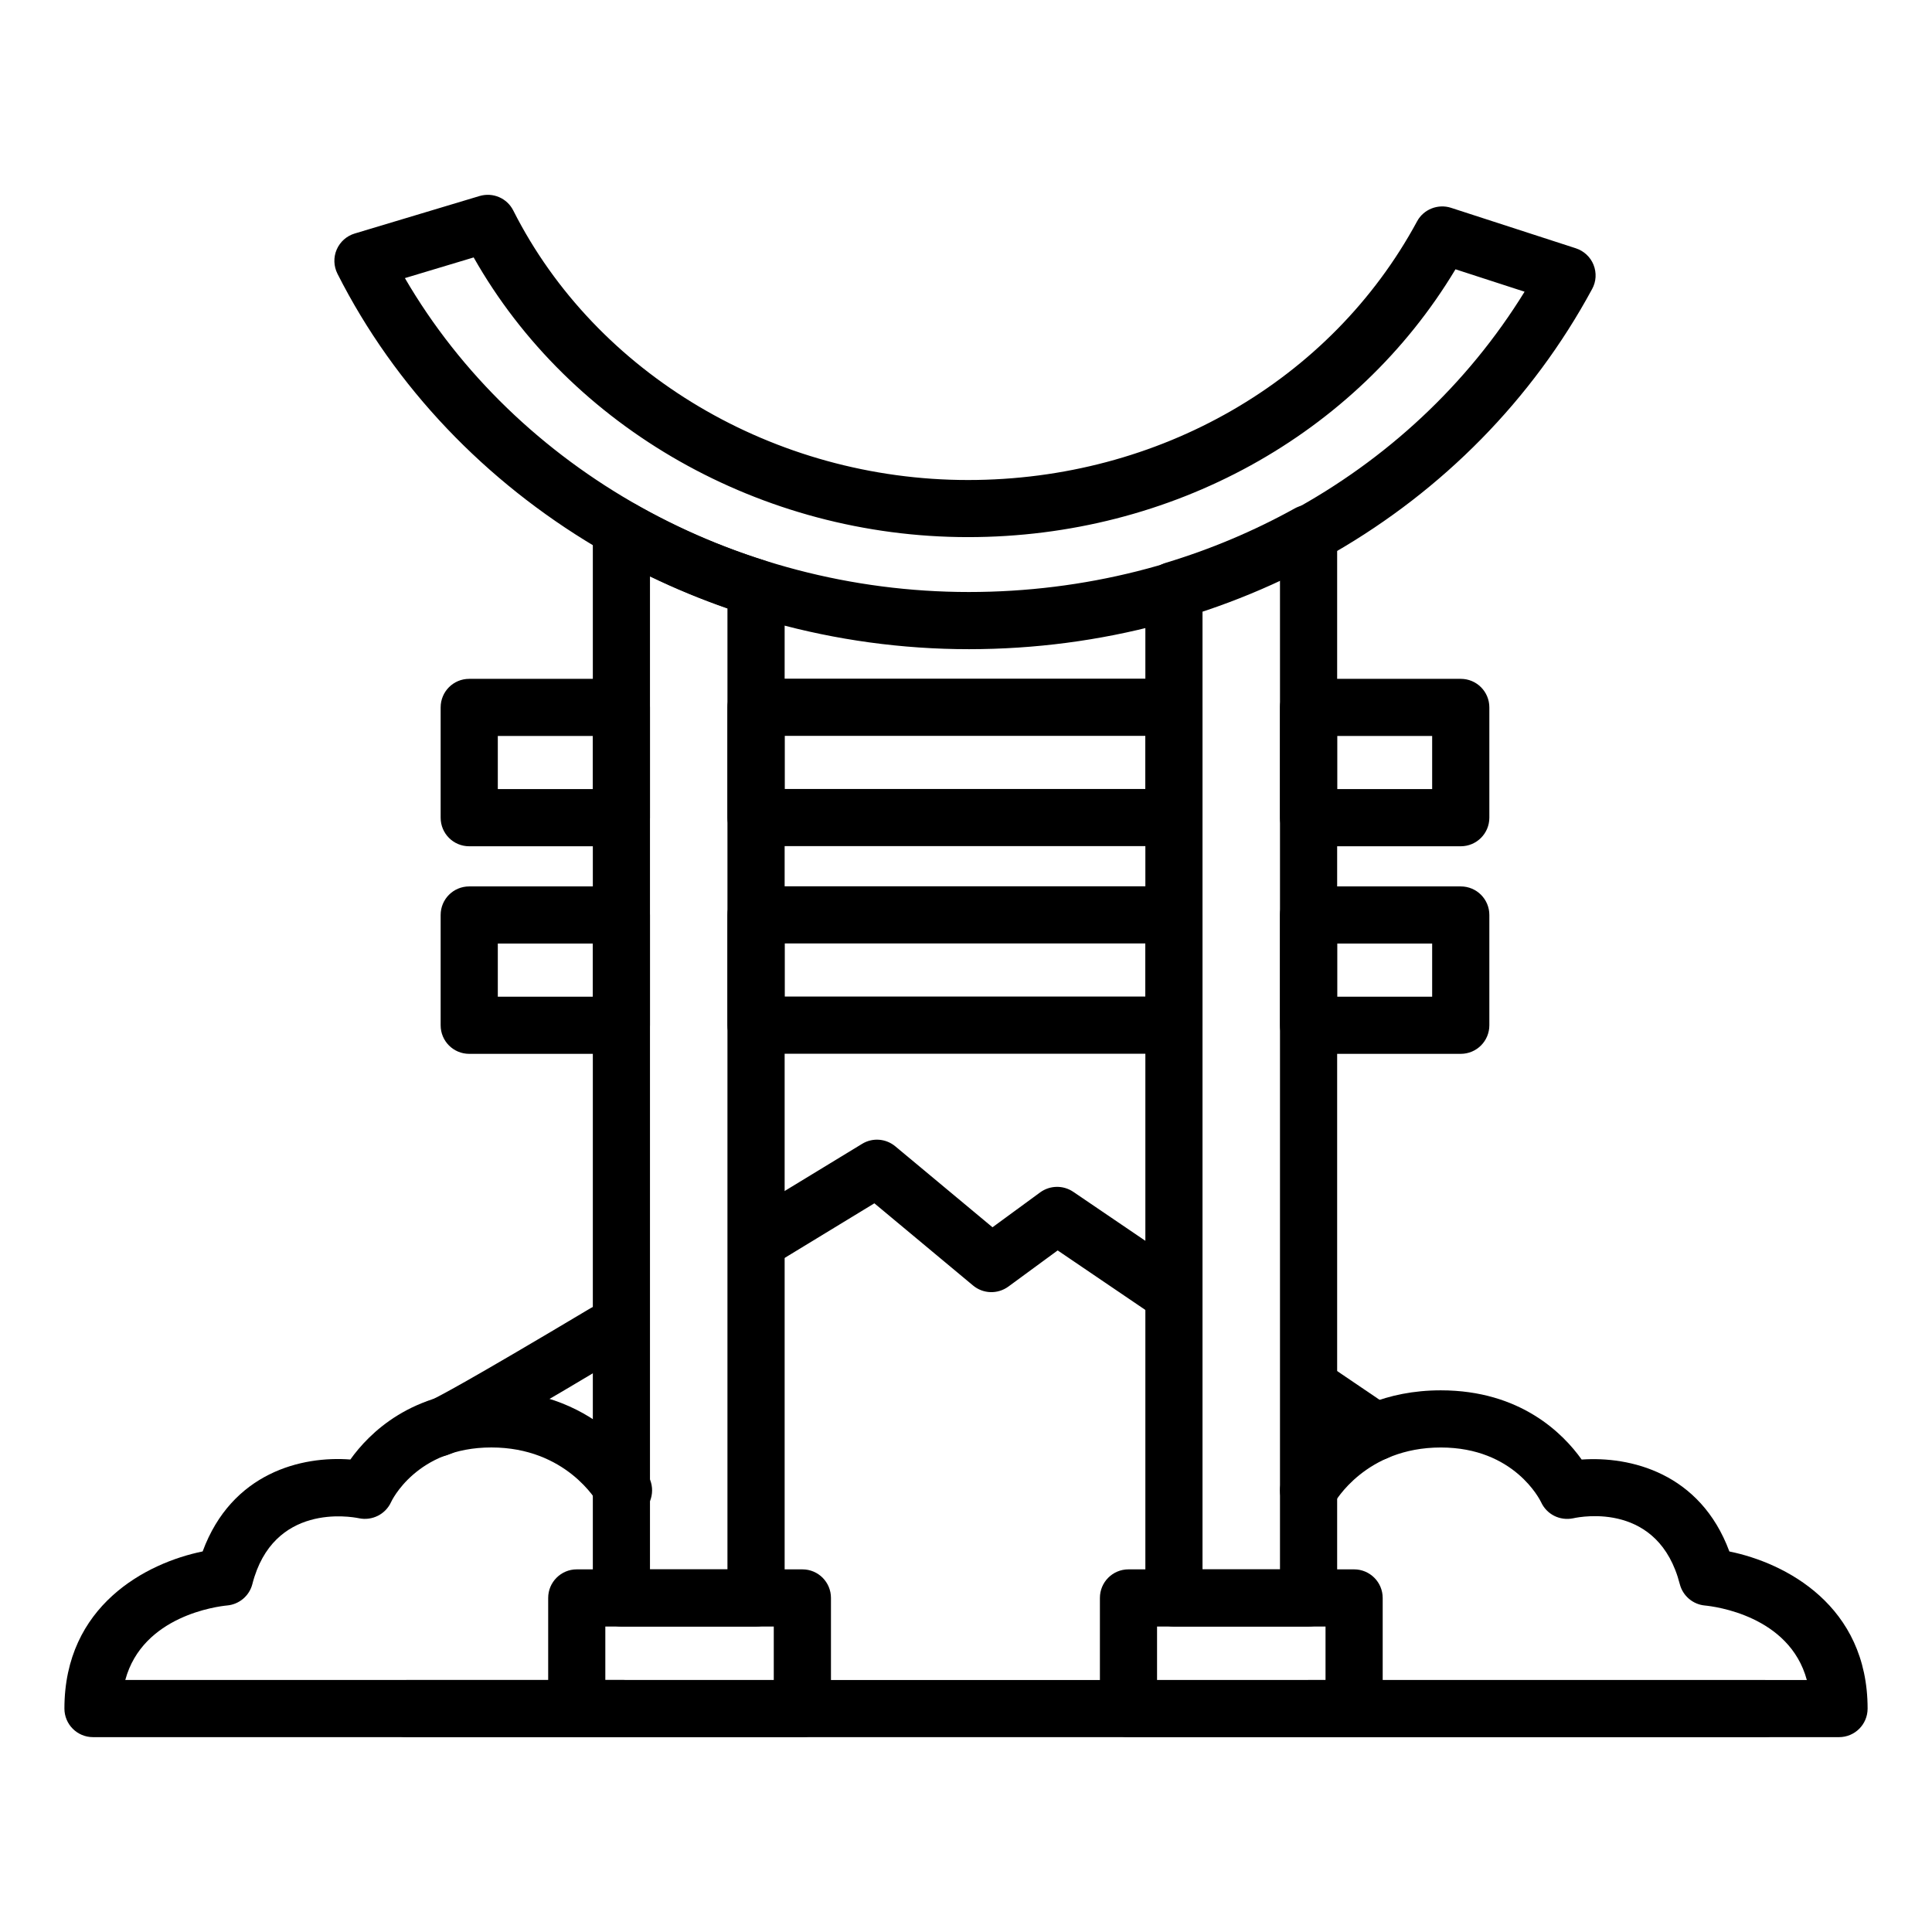
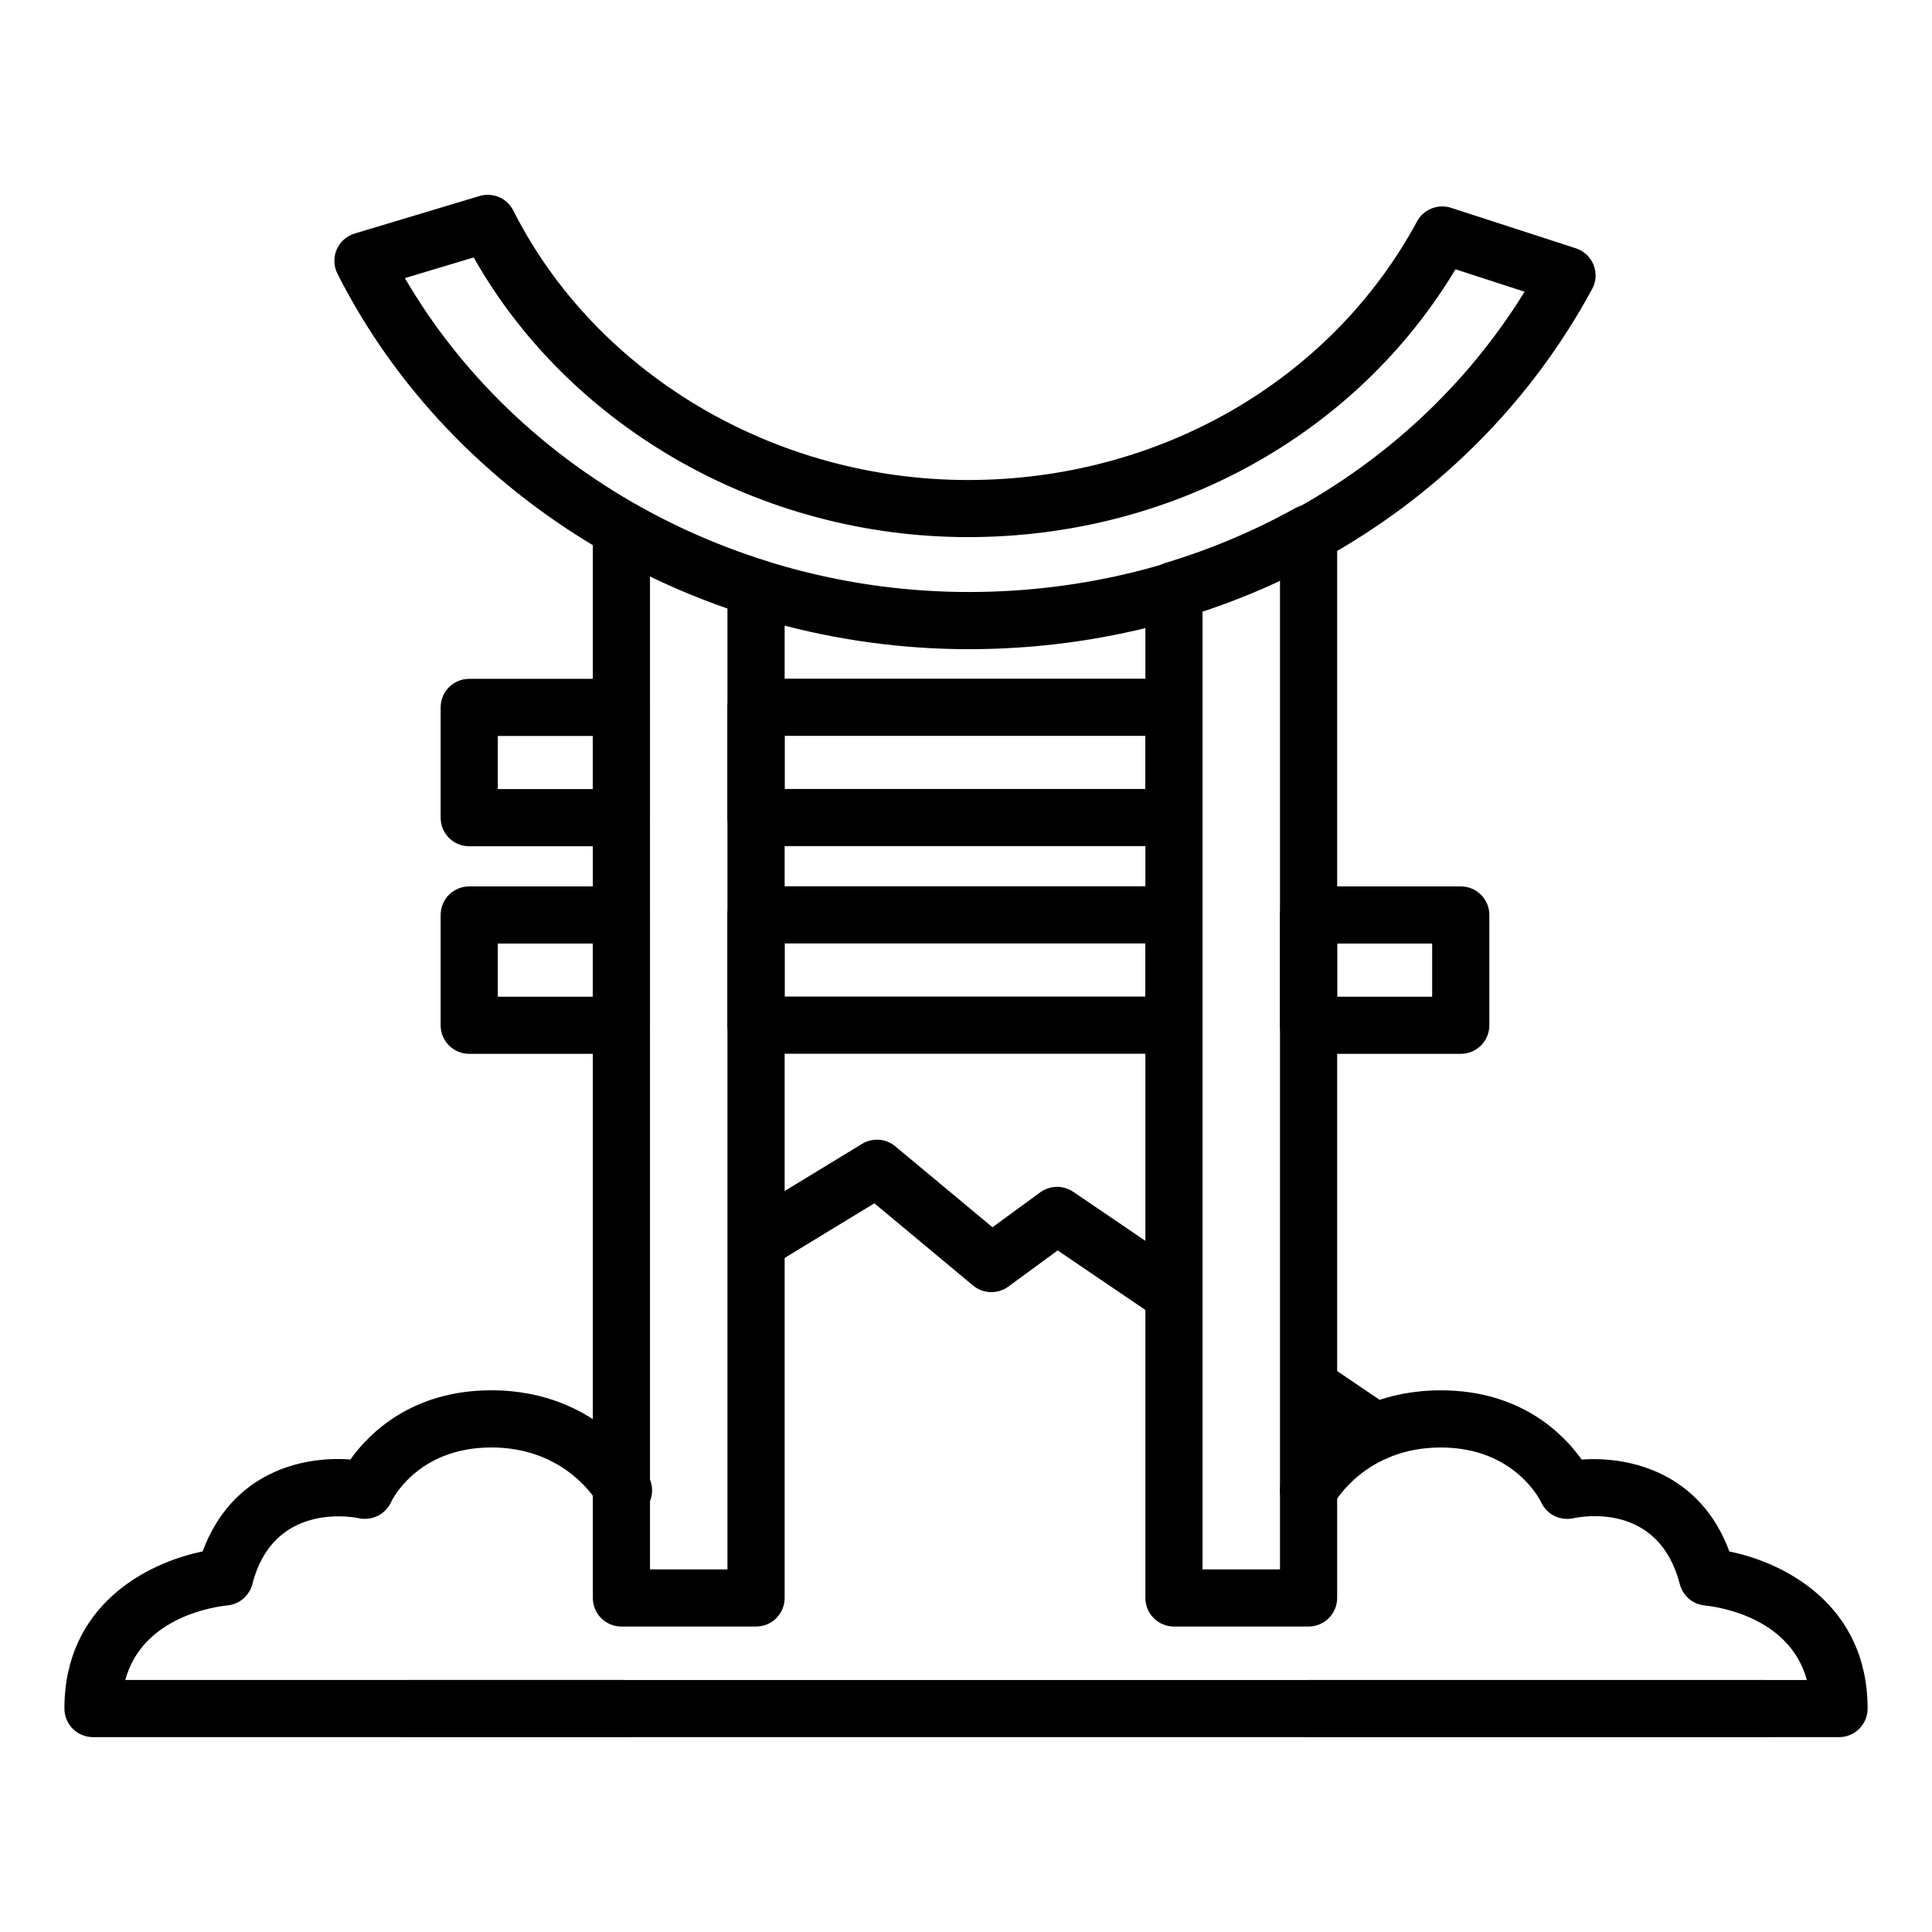
<svg xmlns="http://www.w3.org/2000/svg" fill="#000000" width="800px" height="800px" version="1.1" viewBox="144 144 512 512">
  <g>
    <path d="m400.75 316.04c-71.066 0-136.75-39.055-167.32-99.492-1.004-1.996-1.094-4.344-0.207-6.402 0.887-2.055 2.629-3.621 4.793-4.266l33.074-9.934c3.551-1.043 7.281 0.562 8.934 3.84 21.926 43.387 69.234 71.422 120.51 71.422 50.562 0 96.156-26.258 119-68.539 1.719-3.219 5.562-4.707 8.992-3.602l33.074 10.727c2.133 0.695 3.879 2.301 4.707 4.387 0.832 2.098 0.715 4.438-0.383 6.418-31.797 58.863-95.082 95.441-165.18 95.441zm-149.45-98.34c29.59 50.824 87.223 83.188 149.45 83.188 61.305 0 116.89-30.266 147.28-79.582l-18.312-5.941c-26.359 43.941-75.27 70.977-129.18 70.977-54.703 0-105.42-28.887-131.01-74.121z" />
    <path d="m344.36 575.05h-35.684c-4.168 0-7.57-3.391-7.57-7.57v-283.24c0-2.699 1.449-5.195 3.789-6.543 2.309-1.359 5.203-1.355 7.543-0.035 10.742 6.133 22.25 11.141 34.203 14.898 3.164 0.992 5.297 3.918 5.297 7.227v267.7c-0.008 4.172-3.379 7.562-7.578 7.562zm-28.109-15.148h20.531v-254.65c-7.012-2.434-13.875-5.266-20.531-8.48z" />
    <path d="m490.79 575.05h-35.68c-4.172 0-7.578-3.391-7.578-7.57v-267.07c0-3.336 2.191-6.289 5.387-7.25 11.922-3.602 23.426-8.453 34.199-14.426 2.336-1.301 5.211-1.266 7.516 0.105 2.309 1.359 3.723 3.84 3.723 6.523v282.11c0 4.18-3.394 7.57-7.566 7.57zm-28.113-15.148h20.531v-262.17c-6.656 3.125-13.523 5.875-20.531 8.219z" />
    <path d="m455.11 423.25h-110.75c-4.172 0-7.578-3.391-7.578-7.57v-29.23c0-4.188 3.406-7.57 7.578-7.57h110.74c4.195 0 7.57 3.387 7.57 7.57v29.23c0 4.18-3.371 7.57-7.566 7.57zm-103.18-15.152h95.598v-14.082h-95.598z" />
    <path d="m455.11 368.23h-110.75c-4.172 0-7.578-3.387-7.578-7.57v-29.23c0-4.188 3.406-7.57 7.578-7.57h110.74c4.195 0 7.57 3.387 7.57 7.57v29.23c0 4.188-3.371 7.57-7.566 7.57zm-103.18-15.145h95.598v-14.082l-95.598 0.004z" />
-     <path d="m531.11 423.28h-40.32c-4.203 0-7.578-3.387-7.578-7.57v-29.23c0-4.188 3.375-7.57 7.578-7.57h40.324c4.203 0 7.578 3.387 7.578 7.57v29.23c-0.004 4.184-3.383 7.57-7.582 7.57zm-32.754-15.145h25.18v-14.082h-25.18z" />
-     <path d="m531.11 368.27h-40.32c-4.203 0-7.578-3.387-7.578-7.57v-29.23c0-4.188 3.375-7.57 7.578-7.57h40.324c4.203 0 7.578 3.387 7.578 7.57v29.23c-0.004 4.18-3.383 7.57-7.582 7.57zm-32.754-15.152h25.18v-14.082h-25.18z" />
+     <path d="m531.11 423.28h-40.32c-4.203 0-7.578-3.387-7.578-7.57v-29.23c0-4.188 3.375-7.57 7.578-7.57h40.324c4.203 0 7.578 3.387 7.578 7.57v29.23c-0.004 4.184-3.383 7.57-7.582 7.57zm-32.754-15.145h25.18v-14.082h-25.18" />
    <path d="m308.67 423.28h-40.324c-4.203 0-7.57-3.387-7.57-7.57v-29.23c0-4.188 3.371-7.57 7.57-7.57h40.324c4.203 0 7.578 3.387 7.578 7.57v29.23c0 4.184-3.375 7.57-7.578 7.57zm-32.746-15.145h25.176v-14.082h-25.176z" />
    <path d="m308.67 368.27h-40.324c-4.203 0-7.57-3.387-7.57-7.57v-29.23c0-4.188 3.371-7.57 7.57-7.57h40.324c4.203 0 7.578 3.387 7.578 7.57v29.23c0 4.18-3.375 7.57-7.578 7.57zm-32.746-15.152h25.176v-14.082h-25.176z" />
-     <path d="m356.64 604.36h-59.797c-4.172 0-7.57-3.387-7.57-7.57v-29.316c0-4.191 3.402-7.578 7.57-7.578h59.793c4.203 0 7.578 3.387 7.578 7.578v29.316c-0.004 4.191-3.375 7.57-7.574 7.57zm-52.223-15.141h44.641v-14.172h-44.641z" />
-     <path d="m502.85 604.36h-59.793c-4.203 0-7.57-3.387-7.57-7.57v-29.316c0-4.191 3.371-7.578 7.57-7.578h59.793c4.172 0 7.578 3.387 7.578 7.578v29.316c0 4.191-3.406 7.57-7.578 7.57zm-52.219-15.141h44.648v-14.172h-44.648z" />
    <path d="m631.35 604.36h-140.56c-4.203 0-7.578-3.387-7.578-7.57 0-4.188 3.375-7.57 7.578-7.57h132.04c-4.613-17.059-24.496-19.504-27.039-19.746-3.168-0.301-5.828-2.562-6.625-5.656-5.594-21.738-25.945-17.973-28.254-17.457-3.551 0.727-7.039-1.043-8.52-4.301-0.266-0.523-7.07-14.461-26.566-14.461-19.879 0-28.047 14.359-28.375 14.965-1.984 3.633-6.602 5.039-10.27 3.027-3.637-1.977-5.027-6.5-3.074-10.184 0.473-0.938 12.516-22.957 41.715-22.957 21.098 0 32.43 11.445 37.336 18.344 12.781-0.902 31.387 3.449 39.145 24.359 14.941 3.043 36.633 14.359 36.633 41.645-0.008 4.184-3.383 7.562-7.586 7.562z" />
    <path d="m309.24 604.36h-140.6c-4.172 0-7.57-3.387-7.57-7.57 0-27.285 21.688-38.598 36.633-41.645 7.719-20.906 26.305-25.352 39.145-24.359 4.914-6.891 16.27-18.344 37.367-18.344 29.199 0 41.215 22.023 41.715 22.957 1.953 3.699 0.559 8.289-3.141 10.242-3.691 1.949-8.254 0.562-10.23-3.098-0.383-0.719-8.578-14.953-28.344-14.953-19.852 0-26.512 14.312-26.566 14.461-1.48 3.258-5.031 5.027-8.52 4.301-2.277-0.473-22.758-4.031-28.254 17.457-0.801 3.113-3.492 5.375-6.688 5.656-2.484 0.242-22.371 2.684-26.984 19.746h132.05c4.172 0 7.57 3.387 7.57 7.57 0.004 4.188-3.41 7.578-7.582 7.578z" />
    <path d="m508.65 531.05c-1.48 0-2.957-0.422-4.262-1.309l-15.211-10.312c-3.43-2.348-4.348-7.055-2.012-10.52 2.367-3.465 7.039-4.363 10.535-2.012l15.211 10.309c3.438 2.348 4.348 7.059 2.012 10.52-1.477 2.16-3.844 3.324-6.273 3.324z" />
    <path d="m452.43 492.89c-1.445 0-2.926-0.418-4.262-1.309l-23.875-16.207-13.078 9.594c-2.836 2.051-6.656 1.941-9.344-0.293l-26.152-21.785-24.082 14.66c-3.547 2.176-8.227 1.055-10.414-2.539-2.16-3.578-1.031-8.238 2.551-10.41l28.695-17.469c2.75-1.684 6.273-1.43 8.785 0.648l25.77 21.461 12.629-9.25c2.606-1.891 6.098-1.949 8.758-0.156l28.285 19.211c3.465 2.344 4.348 7.055 2.012 10.52-1.453 2.164-3.848 3.324-6.277 3.324z" />
-     <path d="m259.86 530.05c-4.086 0-7.453-3.254-7.57-7.379-0.09-3.613 2.367-6.691 5.738-7.535 1.832-0.805 9.68-4.883 42.402-24.41 3.547-2.141 8.223-0.984 10.383 2.621 2.16 3.598 0.977 8.254-2.629 10.387-43.906 26.215-45.414 26.254-48.109 26.324l-0.215-0.004z" />
    <path d="m611.64 604.36h-359.78c-4.195 0-7.57-3.387-7.57-7.57 0-4.188 3.375-7.57 7.57-7.57h359.78c4.172 0 7.578 3.387 7.578 7.57 0 4.184-3.406 7.57-7.578 7.57z" />
  </g>
</svg>